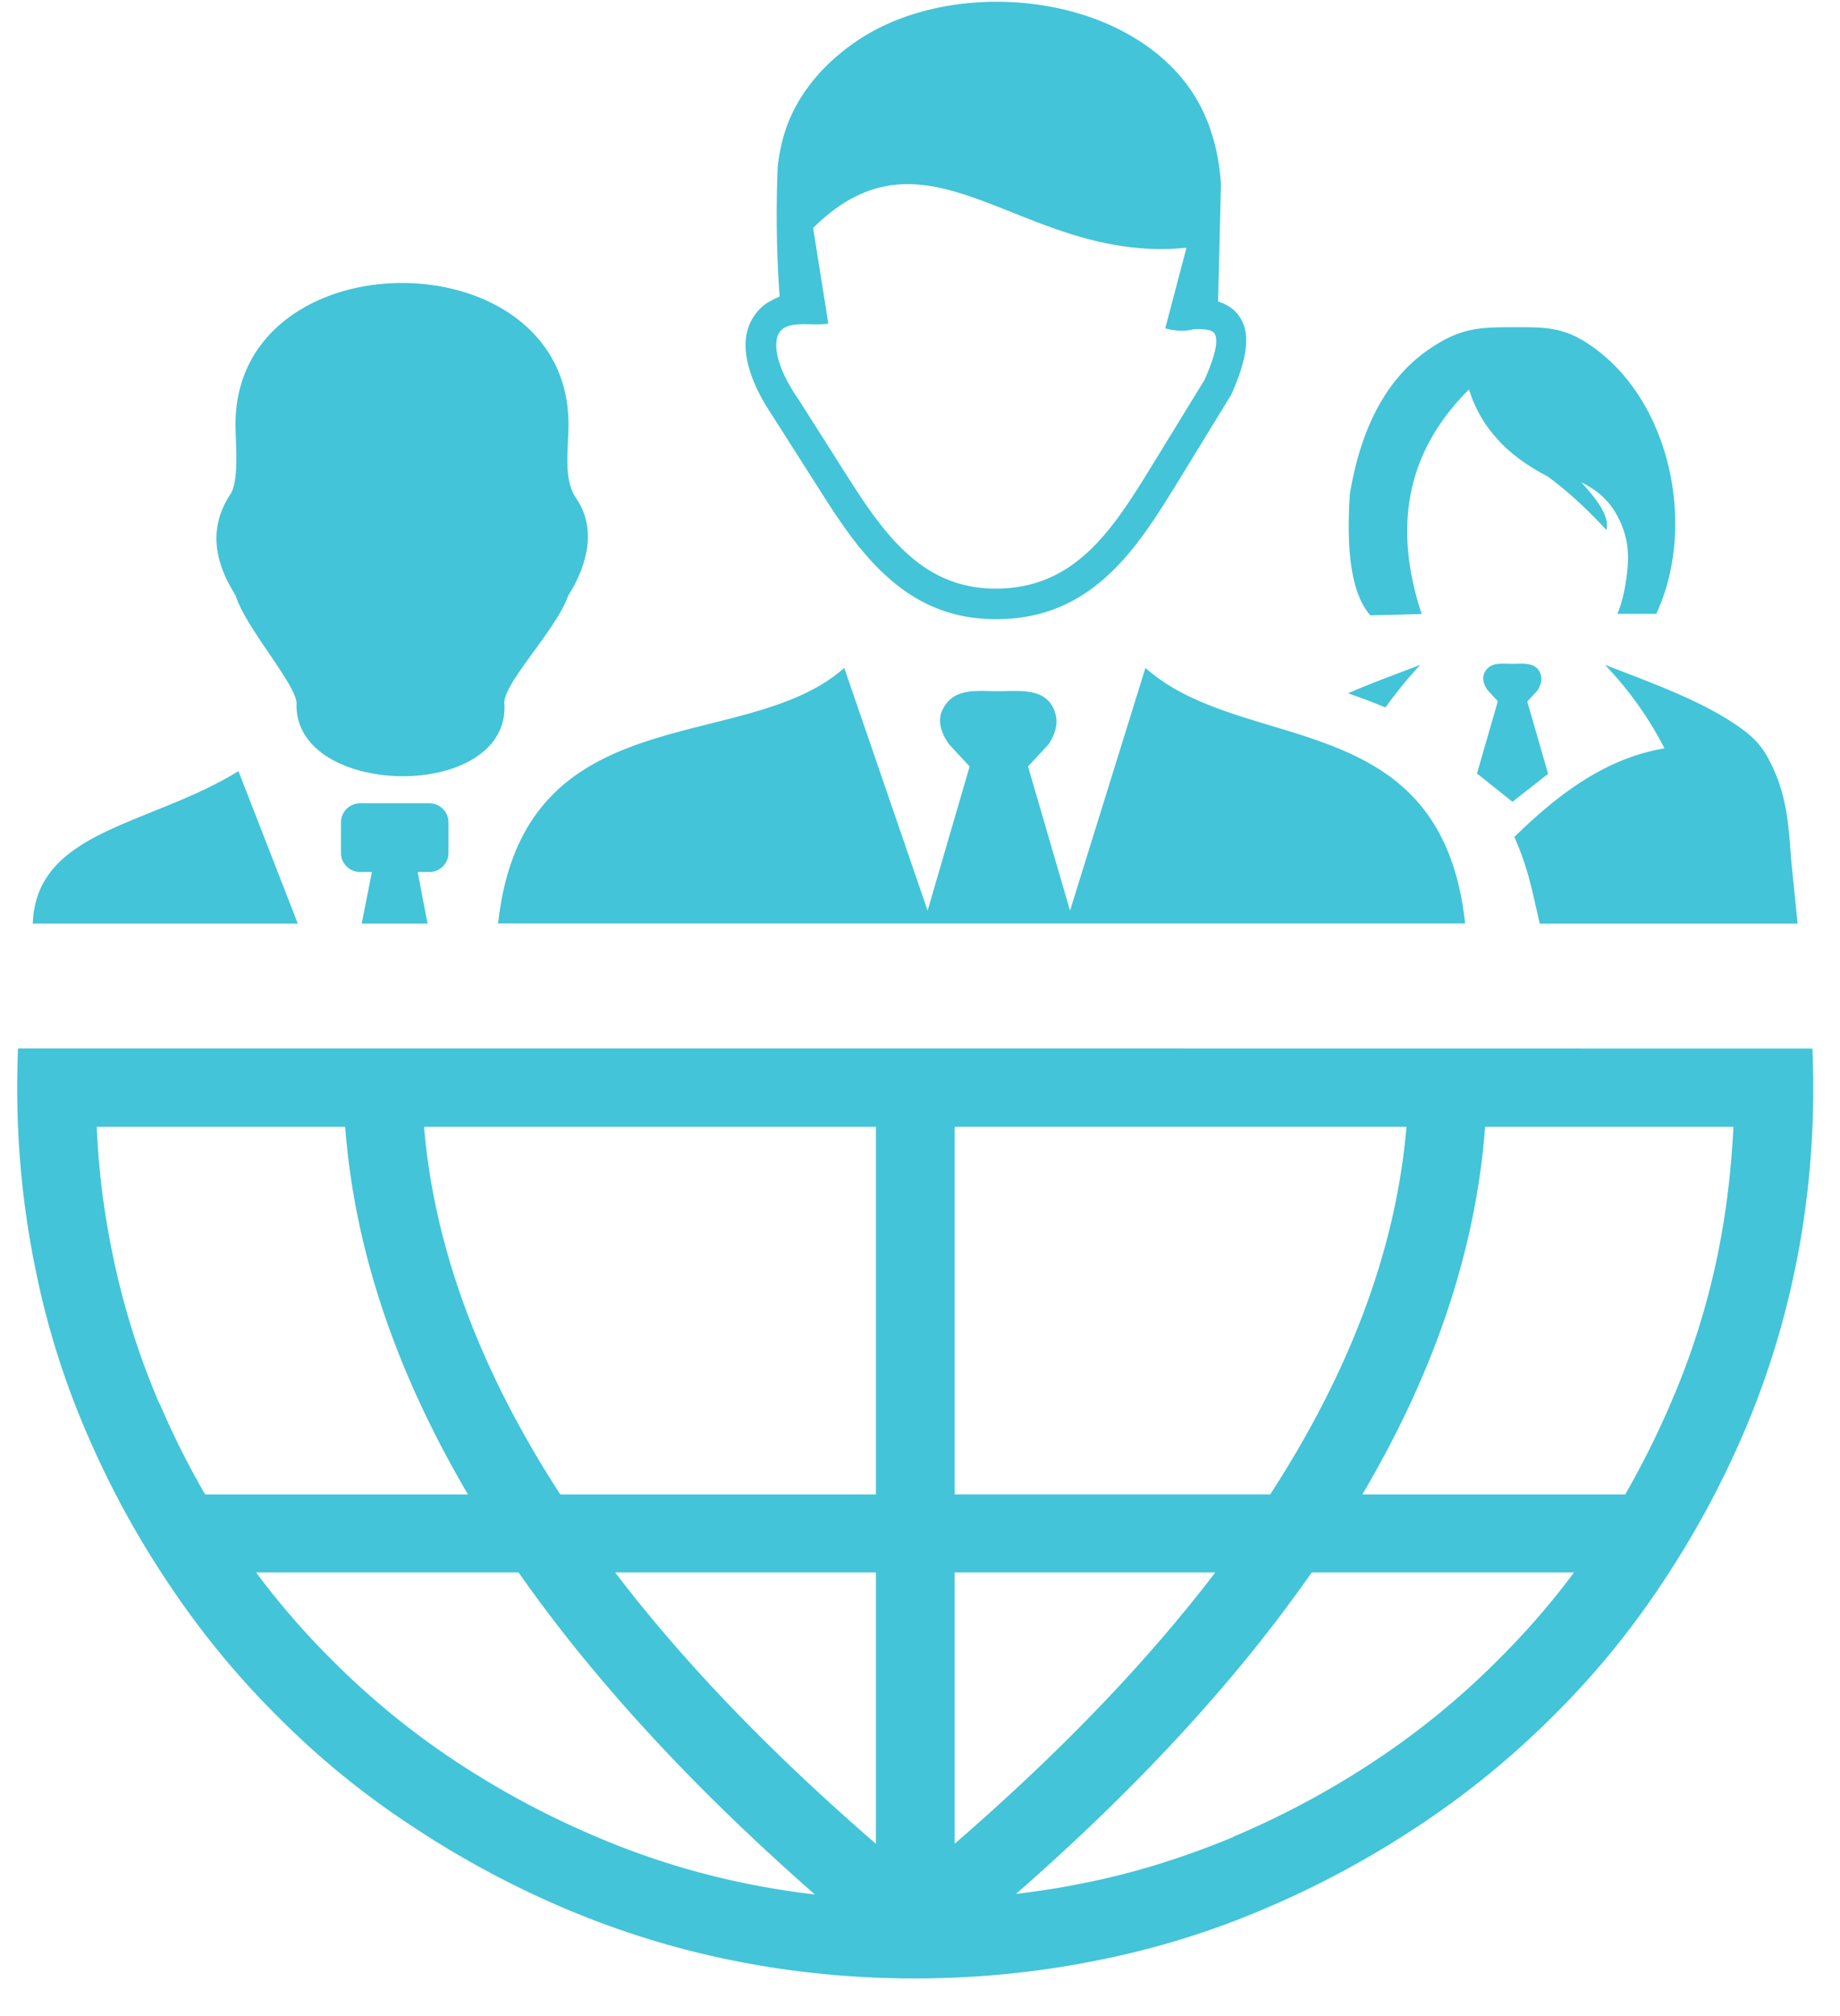
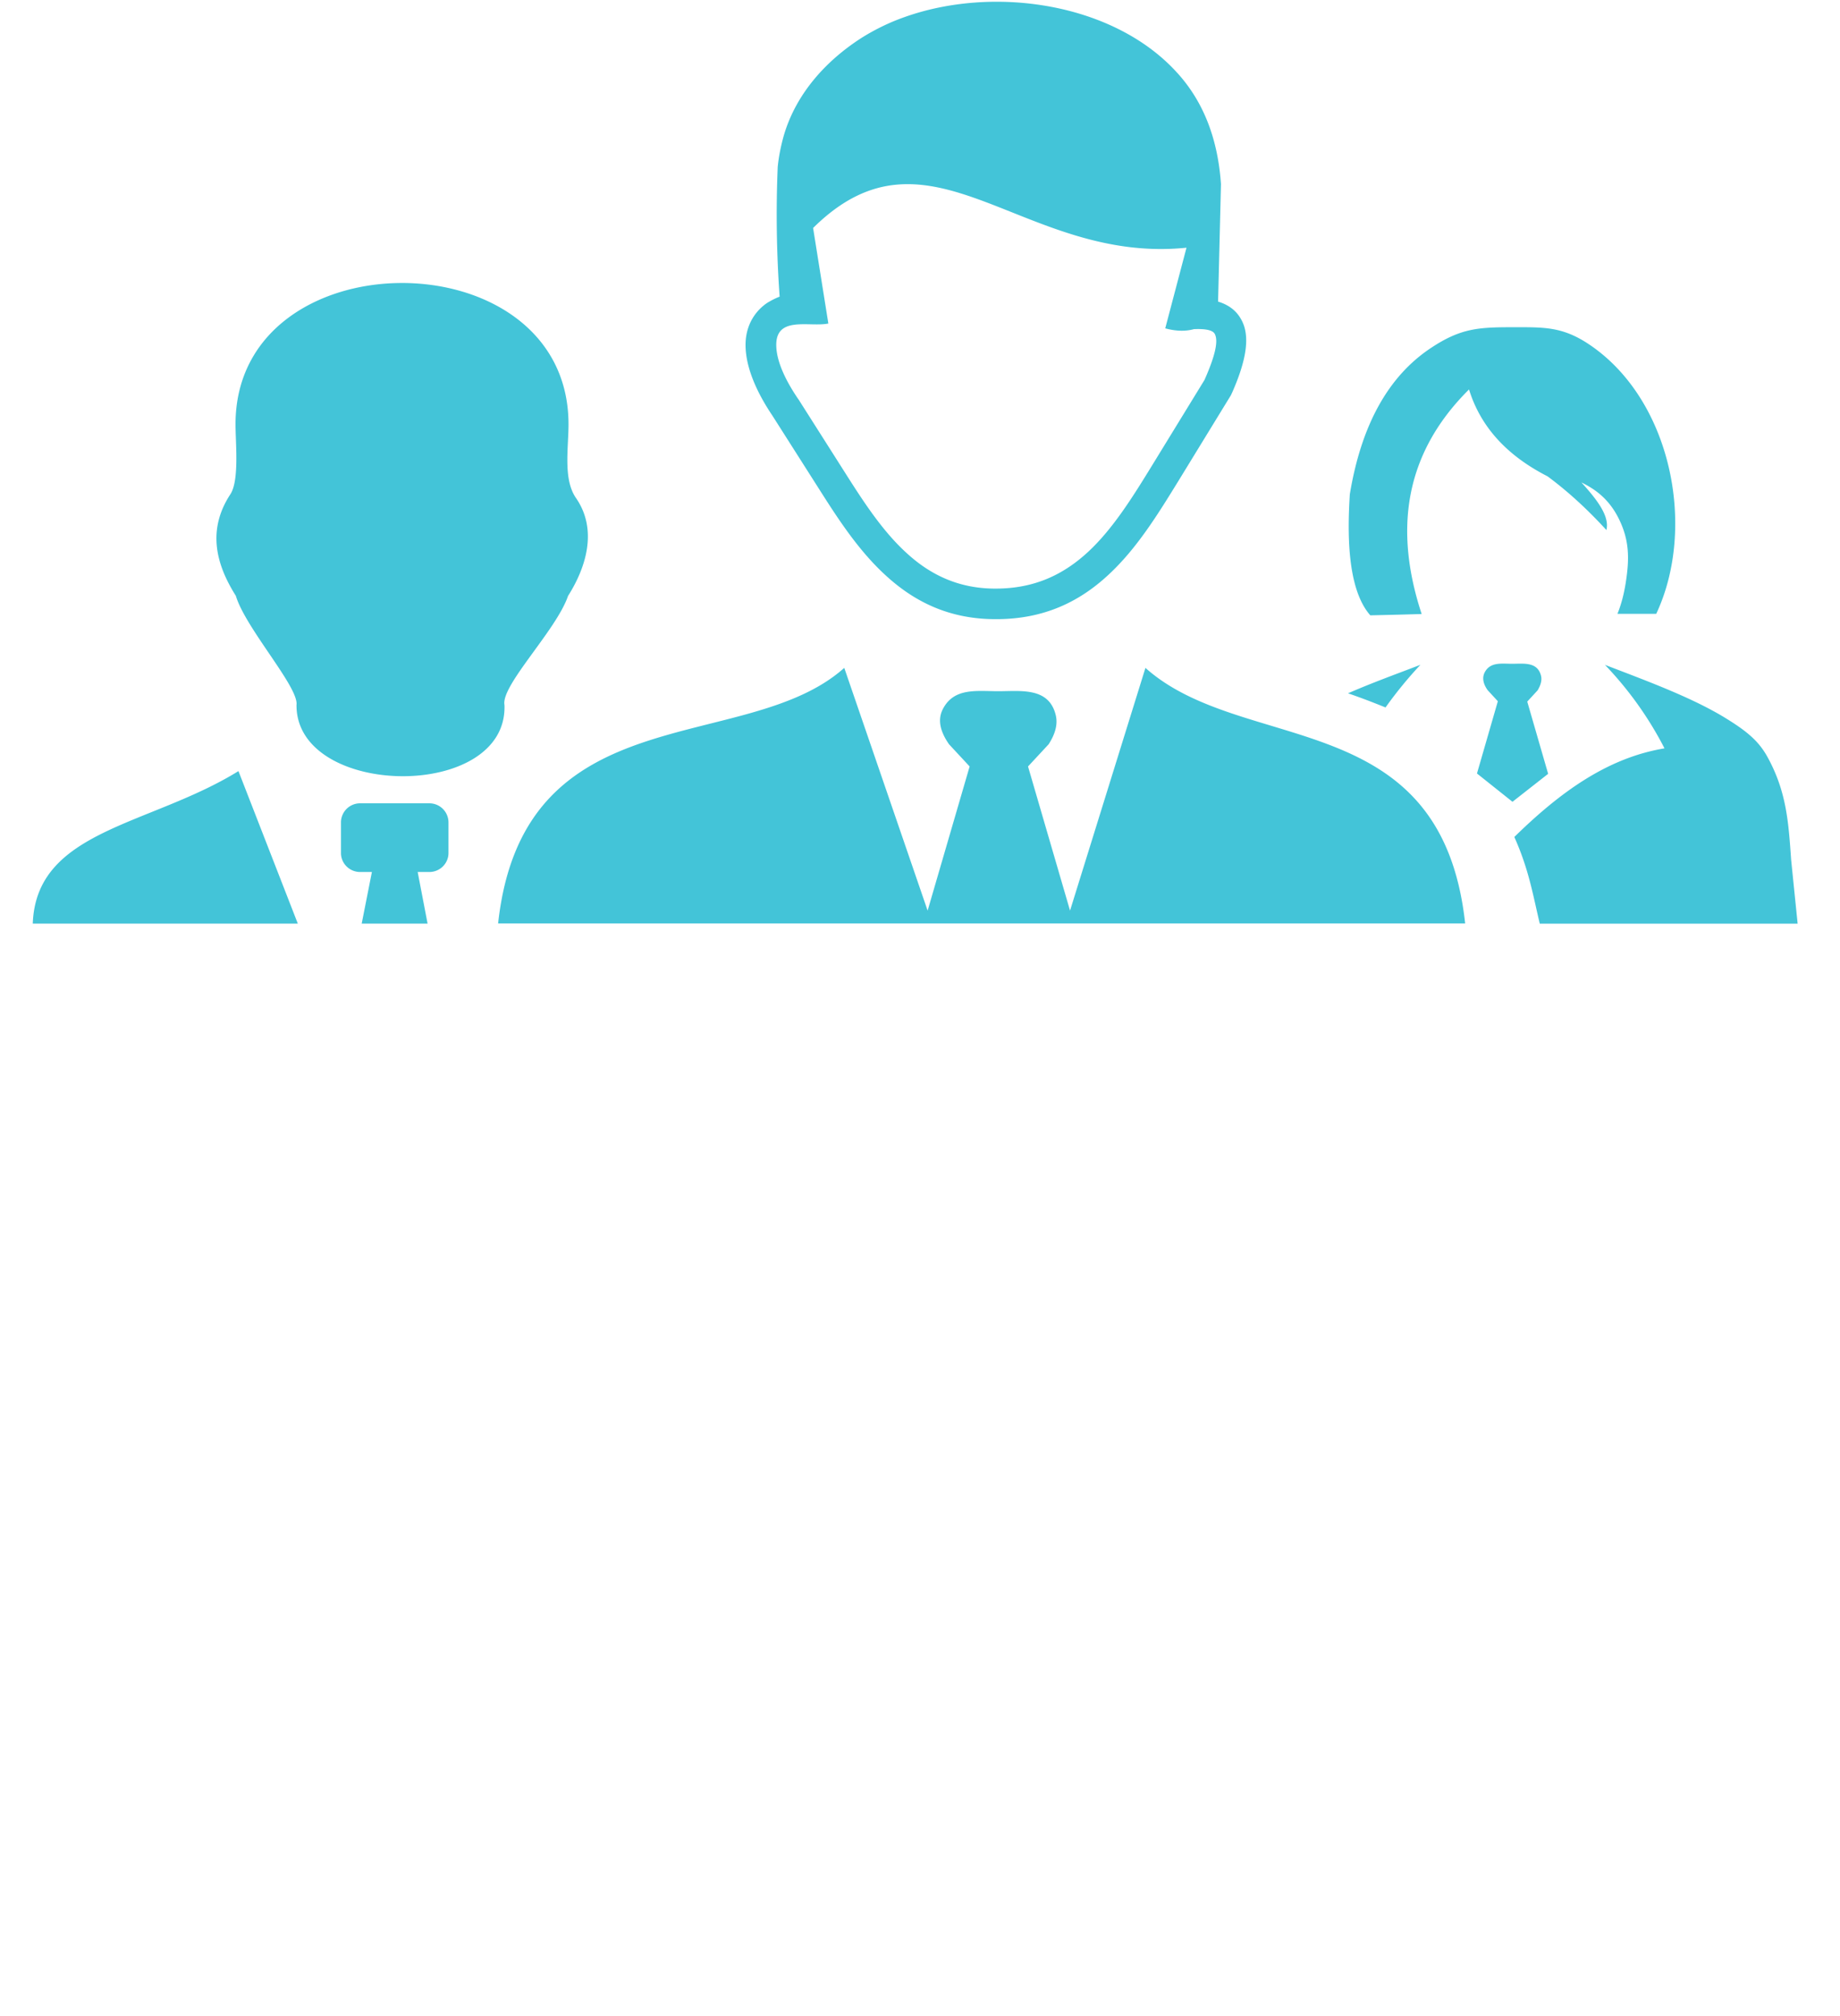
<svg xmlns="http://www.w3.org/2000/svg" width="42" height="46" fill="none">
-   <path d="M.411 23.924c-.011.297-.018.598-.018.899 0 1.402.137 2.756.407 4.085a18.67 18.67 0 0 0 1.18 3.791c0 .015.016.037.023.052A20.881 20.881 0 0 0 3.9 36.21a19.403 19.403 0 0 0 2.484 3 18.829 18.829 0 0 0 3.025 2.459 21.5 21.5 0 0 0 3.491 1.879 19.83 19.83 0 0 0 3.873 1.193c1.322.264 2.699.4 4.113.4 1.414 0 2.78-.136 4.12-.404a19.077 19.077 0 0 0 3.826-1.171c.014 0 .037-.015.051-.022 1.23-.521 2.4-1.156 3.492-1.88a19.691 19.691 0 0 0 3.024-2.458 18.953 18.953 0 0 0 2.485-2.999 21.488 21.488 0 0 0 1.895-3.46 19.41 19.41 0 0 0 1.204-3.84c.27-1.318.407-2.683.407-4.085 0-.3-.008-.598-.019-.896-13.613-.003-27.312-.003-40.959-.003zm1.8 1.787h5.668c.21 2.779 1.144 5.568 2.803 8.387H4.683a18.804 18.804 0 0 1-1.033-2.06c-.015-.014-.015-.021-.023-.036a17.599 17.599 0 0 1-1.07-3.45 17.845 17.845 0 0 1-.348-2.84zM5.85 35.878h5.987c1.706 2.437 3.961 4.889 6.764 7.348a18.42 18.42 0 0 1-1.474-.232 17.65 17.65 0 0 1-3.517-1.086 19.824 19.824 0 0 1-3.21-1.721 17.878 17.878 0 0 1-2.754-2.243 17.91 17.91 0 0 1-1.796-2.059v-.007zm17.327 7.348c2.817-2.463 5.065-4.911 6.764-7.348h5.987c-.54.73-1.144 1.416-1.796 2.059a17.879 17.879 0 0 1-2.754 2.242 19.603 19.603 0 0 1-3.21 1.722c-.015.014-.023.014-.037.022-1.118.462-2.277.83-3.48 1.06-.493.1-.985.173-1.474.232v.01zm13.92-9.128h-6c1.662-2.815 2.595-5.605 2.802-8.387h5.668c-.048.977-.159 1.916-.344 2.841a17.28 17.28 0 0 1-1.096 3.487 19.815 19.815 0 0 1-1.03 2.059zM21.79 42.069v-6.191h5.95c-1.563 2.048-3.544 4.107-5.95 6.191zm0-7.971V25.71h10.314c-.233 2.757-1.266 5.546-3.11 8.387H21.79zm-1.796-8.387v8.387h-7.205c-1.844-2.841-2.877-5.634-3.11-8.387h10.315zm0 10.167v6.191c-2.41-2.084-4.391-4.143-5.953-6.191h5.953z" fill="#43C4D8" />
  <path fill-rule="evenodd" clip-rule="evenodd" d="m31.278 14.04.64-.015.533-.015c-.625-1.897-.414-3.64 1.081-5.124.252.815.822 1.487 1.792 1.982.463.342.911.753 1.344 1.226.078-.316-.214-.694-.57-1.086.33.161.63.385.848.818.252.503.248.929.163 1.472-.04.253-.1.488-.189.708h.885c.933-1.985.34-4.929-1.57-6.173-.588-.382-1.007-.367-1.696-.367-.788 0-1.192.022-1.865.466-.993.653-1.604 1.78-1.863 3.347-.048.782-.085 2.133.467 2.76zM.748 21.074c.078-2.143 2.67-2.228 4.695-3.48l1.355 3.48H.748zm8.786-1.178H9.8c.241 0 .437-.194.437-.433v-.701a.436.436 0 0 0-.437-.433H8.22a.436.436 0 0 0-.437.433v.701c0 .239.196.433.436.433h.27l-.233 1.178H9.76l-.226-1.178zm-2.766-3.813c.052-.408-1.162-1.747-1.385-2.489-.473-.748-.644-1.523-.125-2.316.207-.315.118-1.163.118-1.596 0-4.298 7.601-4.302 7.601 0 0 .543-.126 1.251.17 1.68.496.716.24 1.572-.181 2.236-.267.782-1.537 2.044-1.451 2.488.077 2.203-4.762 2.13-4.747-.003zm12.503-.845 1.903 5.539.959-3.289-.47-.506c-.215-.308-.26-.573-.141-.804.256-.495.777-.407 1.266-.407.515 0 1.152-.096 1.31.543.053.216-.014.437-.162.668l-.47.506.959 3.289 1.721-5.538c2.24 2 6.753.829 7.298 5.832H11.37c.574-5.267 5.643-3.814 7.901-5.832zM17.72 7.906c.01.312.174.72.496 1.193l.007.008 1.063 1.673c.426.672.866 1.35 1.421 1.85.523.477 1.167.8 2.007.8.915.004 1.577-.334 2.122-.837.566-.524 1.018-1.251 1.462-1.974l1.196-1.95c.244-.55.318-.884.237-1.045-.045-.092-.211-.125-.478-.114-.185.051-.4.051-.655-.018l.485-1.84c-3.747.383-5.853-3.093-8.523-.45l.348 2.18c-.433.088-1.218-.191-1.188.524zm10.085-1.024c.252.077.433.217.544.44.182.357.108.889-.23 1.649-.007.014-.014.025-.018.04l-1.21 1.975c-.47.763-.945 1.53-1.581 2.121-.66.617-1.481 1.028-2.6 1.02-1.044-.003-1.832-.396-2.476-.983-.622-.562-1.093-1.285-1.54-1.99L17.63 9.482c-.393-.584-.596-1.116-.611-1.556-.008-.213.03-.4.111-.573a1.11 1.11 0 0 1 .385-.444c.085-.051.182-.103.281-.14a26.19 26.19 0 0 1-.044-2.958c.022-.227.067-.455.13-.686.27-.962.955-1.732 1.795-2.268.296-.184.622-.345.967-.466 2.036-.727 4.739-.327 6.186 1.226.593.63.963 1.471 1.04 2.583l-.066 2.683zm5.909 10.765L34.19 16l-.233-.253c-.107-.15-.126-.286-.07-.4.126-.25.389-.202.633-.202.255 0 .574-.051.655.272.026.106-.007.216-.077.334l-.237.257.477 1.648-.814.638-.811-.646zm4.28-.572a8.088 8.088 0 0 0-1.359-1.905c1.007.385 2.04.767 2.8 1.244.484.301.736.528.928.892.419.778.463 1.472.522 2.316l.148 1.453h-5.886c-.16-.671-.248-1.233-.581-1.978 1.018-.995 2.102-1.802 3.428-2.022zm-7.224-1.256c.563-.246 1.145-.455 1.652-.65a9.436 9.436 0 0 0-.796.973c-.27-.11-.556-.22-.856-.323z" fill="#43C4D8" />
</svg>